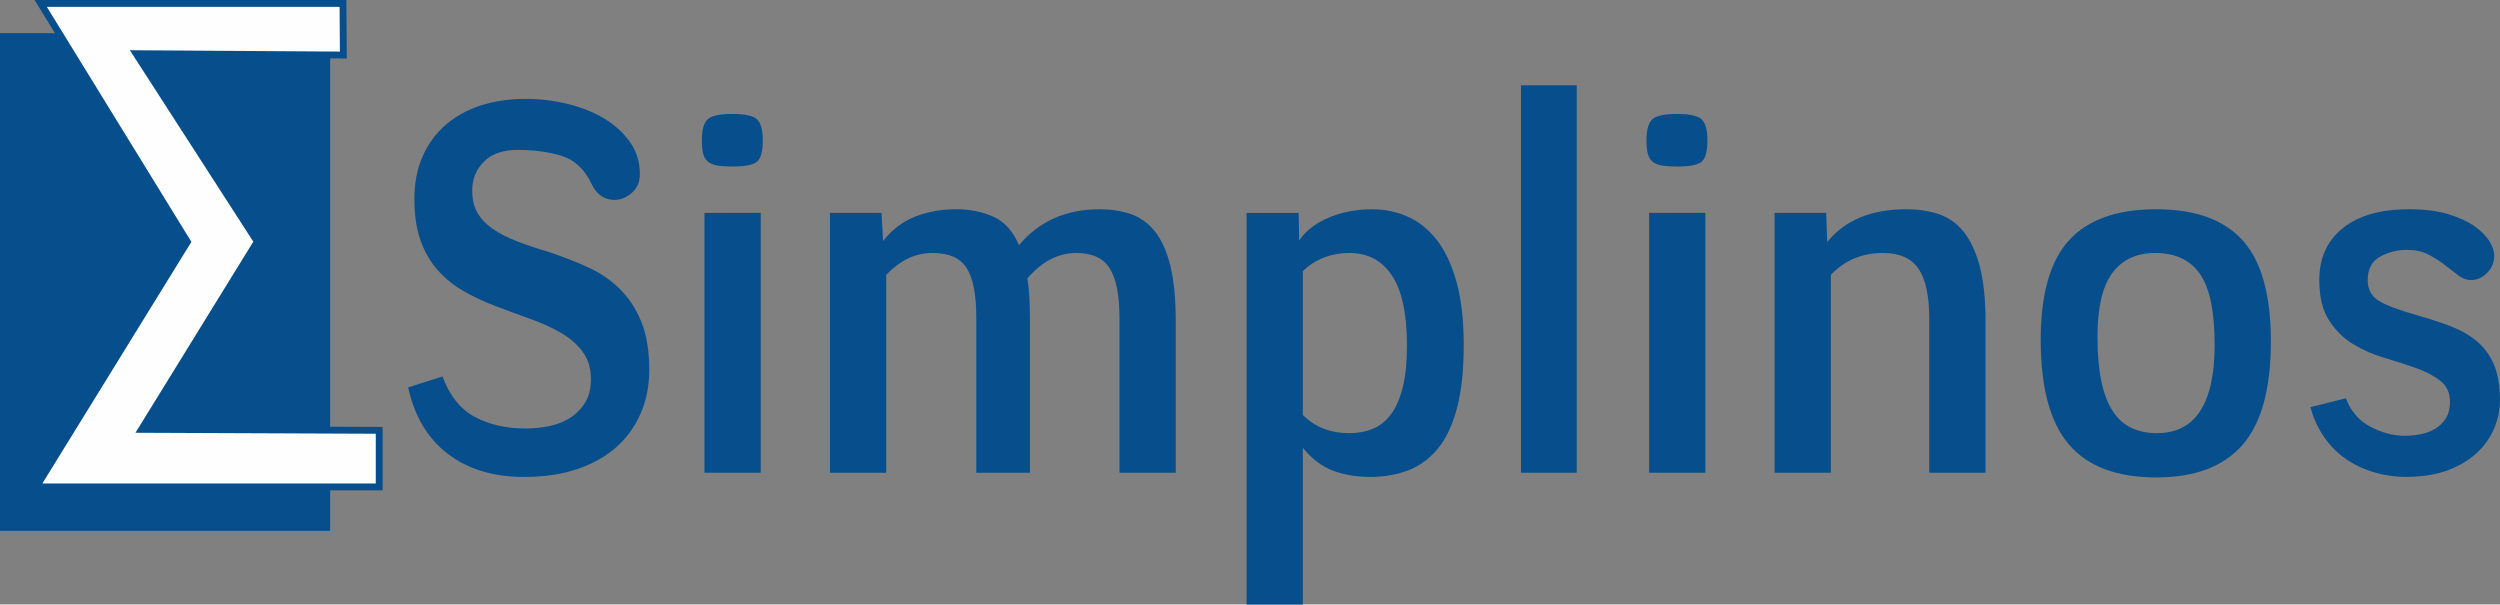
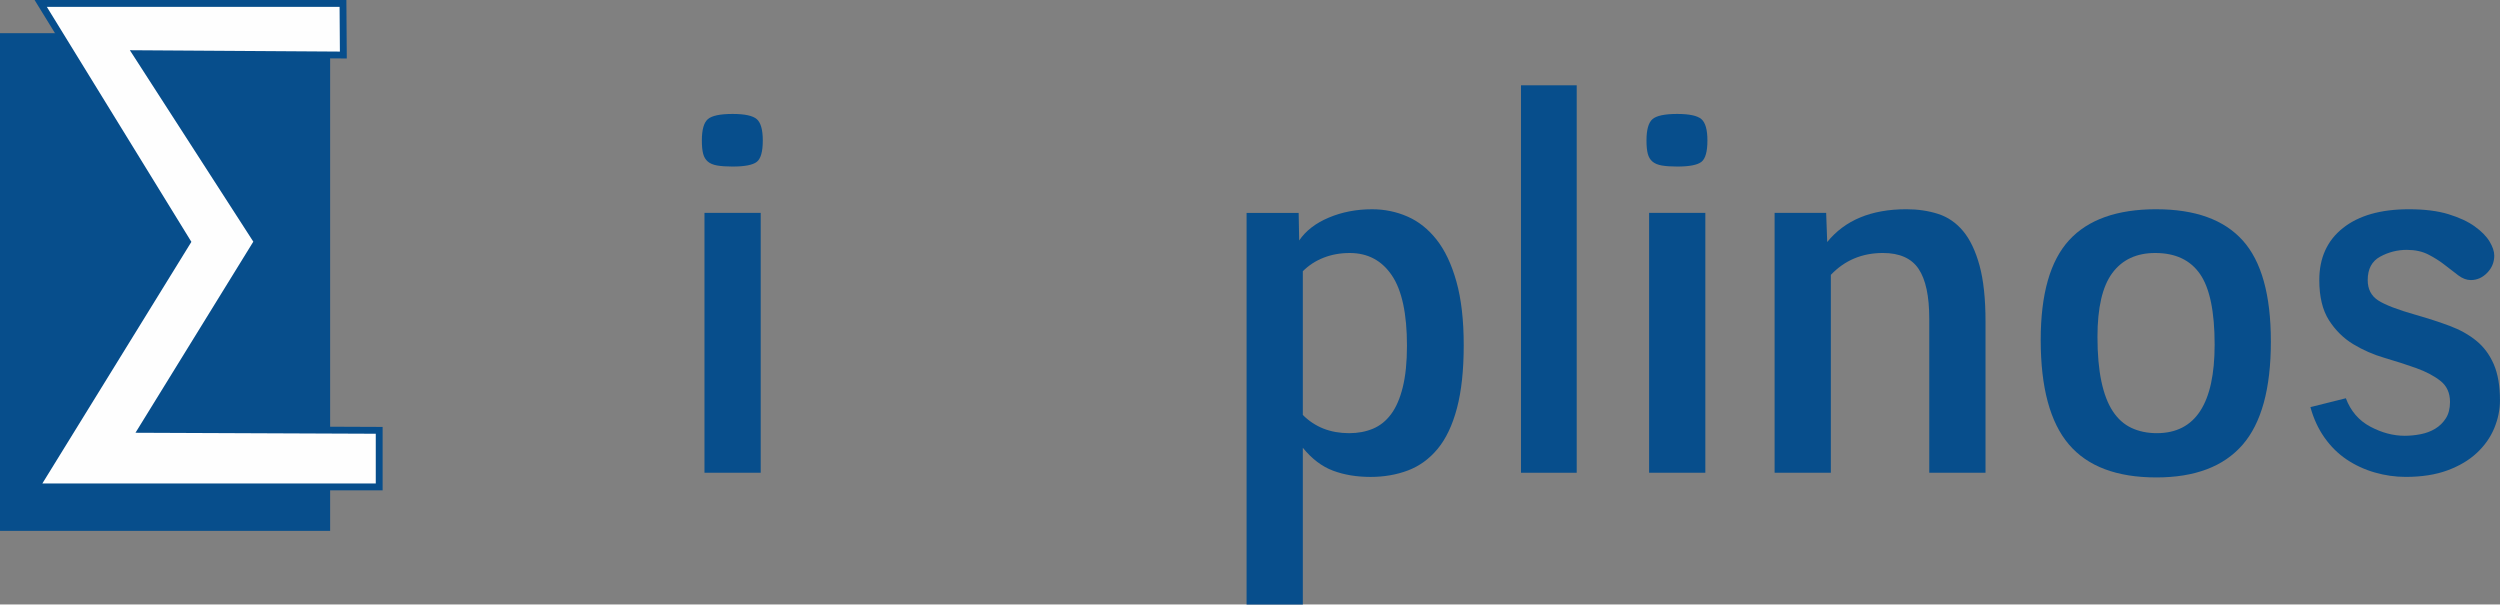
<svg xmlns="http://www.w3.org/2000/svg" xml:space="preserve" width="61.807mm" height="14.945mm" version="1.0" shape-rendering="geometricPrecision" text-rendering="geometricPrecision" image-rendering="optimizeQuality" fill-rule="evenodd" clip-rule="evenodd" viewBox="0 0 3241.94 783.89">
  <rect x="0" y="0" width="3241.94" height="783.89" fill="#808080" stroke="none" />
  <g id="Ebene_x0020_1">
-     <path fill="#074E8C" fill-rule="nonzero" d="M573.85 488.11c9.01,24.76 22.85,42.21 41.53,52.34 18.68,10.13 40.86,15.2 66.51,15.2 9.91,0 19.92,-1.01 30.06,-3.04 10.13,-2.02 19.24,-5.62 27.35,-10.8 8.1,-5.18 14.63,-11.82 19.58,-19.92 4.95,-8.1 7.43,-18.24 7.43,-30.39 0,-13.96 -3.6,-25.78 -10.8,-35.45 -7.21,-9.68 -16.66,-17.9 -28.37,-24.65 -11.7,-6.76 -24.87,-12.72 -39.5,-17.9 -14.63,-5.18 -29.6,-10.69 -44.91,-16.54 -15.31,-5.85 -29.37,-12.49 -42.2,-19.92 -12.83,-7.43 -23.98,-16.54 -33.43,-27.35 -9.45,-10.81 -16.77,-23.64 -21.95,-38.49 -5.18,-14.85 -7.77,-32.64 -7.77,-53.34 0,-20.71 3.6,-39.17 10.81,-55.37 7.2,-16.21 17.22,-29.83 30.05,-40.86 12.83,-11.03 28.03,-19.36 45.58,-24.99 17.56,-5.63 36.92,-8.44 58.08,-8.44 18.01,0 35.9,2.13 53.69,6.41 17.78,4.27 33.65,10.58 47.61,18.91 13.96,8.33 25.21,18.57 33.76,30.73 8.55,12.15 12.83,25.89 12.83,41.19 0,10.35 -3.49,18.57 -10.46,24.65 -6.98,6.08 -14.52,9.12 -22.62,9.12 -13.06,0 -22.96,-6.98 -29.71,-20.93 -9,-18.91 -21.84,-30.95 -38.49,-36.13 -16.66,-5.18 -35.79,-7.76 -57.4,-7.76 -18.91,0 -33.43,5.06 -43.56,15.19 -10.13,10.13 -15.2,22.62 -15.2,37.48 0,11.7 2.36,21.49 7.09,29.37 4.73,7.88 11.37,14.74 19.92,20.6 8.55,5.85 18.9,11.14 31.06,15.87 12.15,4.73 25.89,9.34 41.19,13.85 17.56,5.85 34.33,12.38 50.31,19.58 15.98,7.2 29.82,16.54 41.53,28.03 11.71,11.48 21.05,25.66 28.03,42.54 6.98,16.88 10.47,37.93 10.47,63.14 0,20.26 -3.71,38.95 -11.15,56.05 -7.43,17.11 -18.01,31.74 -31.73,43.9 -13.73,12.15 -30.62,21.61 -50.65,28.36 -20.04,6.75 -42.89,10.13 -68.54,10.13 -40.07,0 -73.16,-10.02 -99.27,-30.05 -26.11,-20.04 -43.22,-48.73 -51.32,-86.1l44.57 -14.18z" />
    <path id="1" fill="#074E8C" fill-rule="nonzero" d="M986.46 613.04l-72.93 0 0 -336.97 72.93 0 0 336.97zm2.7 -430.84c0,14.41 -2.59,23.64 -7.77,27.69 -5.18,4.05 -15.64,6.08 -31.4,6.08 -8.1,0 -14.74,-0.45 -19.92,-1.35 -5.18,-0.9 -9.23,-2.59 -12.16,-5.07 -2.92,-2.48 -4.95,-5.85 -6.07,-10.13 -1.13,-4.27 -1.69,-10.01 -1.69,-17.22 0,-13.95 2.59,-23.18 7.76,-27.68 5.18,-4.5 15.87,-6.76 32.08,-6.76 15.76,0 26.22,2.26 31.4,6.76 5.18,4.5 7.77,13.73 7.77,27.68z" />
-     <path id="2" fill="#074E8C" fill-rule="nonzero" d="M1524.67 613.04l-72.93 0 0 -199.89c0,-29.71 -4.16,-51.32 -12.49,-64.83 -8.33,-13.51 -22.85,-20.26 -43.56,-20.26 -23.41,0 -44.57,11.03 -63.48,33.09 1.35,7.66 2.25,16.1 2.7,25.32 0.45,9.23 0.68,19.02 0.68,29.38l0 197.18 -69.56 0 0 -201.24c0,-29.71 -4.16,-51.09 -12.49,-64.15 -8.33,-13.06 -22.85,-19.59 -43.56,-19.59 -12.16,0 -23.19,2.48 -33.09,7.43 -9.9,4.95 -19.13,11.93 -27.68,20.93l0 256.61 -72.93 0 0 -336.97 66.86 0 2.02 36.46c11.71,-14.85 25.66,-25.43 41.87,-31.74 16.21,-6.3 33.99,-9.45 53.35,-9.45 17.56,0 33.54,3.26 47.95,9.79 14.4,6.53 25.43,18.8 33.09,36.81 26.12,-31.06 61,-46.59 104.67,-46.59 14.4,0 27.68,2.02 39.84,6.07 12.15,4.05 22.62,11.48 31.4,22.29 8.78,10.81 15.53,25.66 20.26,44.57 4.73,18.91 7.09,43.22 7.09,72.93l0 195.84z" />
    <path id="3" fill="#074E8C" fill-rule="nonzero" d="M1684.72 311.86c8.55,-12.6 21.38,-22.51 38.49,-29.71 17.11,-7.2 35.79,-10.8 56.05,-10.8 16.21,0 31.51,3.15 45.92,9.45 14.41,6.3 27.01,16.32 37.82,30.05 10.81,13.73 19.36,31.85 25.66,54.36 6.3,22.51 9.46,49.97 9.46,82.39 0,32.41 -2.93,59.65 -8.78,81.71 -5.85,22.06 -14.18,39.62 -24.98,52.67 -10.81,13.06 -23.64,22.4 -38.49,28.03 -14.85,5.63 -31.06,8.44 -48.62,8.44 -18.01,0 -34.21,-2.7 -48.62,-8.1 -14.4,-5.4 -27.46,-15.31 -39.17,-29.71l0 203.26 -72.93 0 0 -507.82 67.53 0 0.68 35.79zm4.73 226.22c15.76,15.76 35.79,23.64 60.1,23.64 11.26,0 21.5,-1.91 30.73,-5.74 9.23,-3.82 17.11,-10.13 23.64,-18.91 6.53,-8.78 11.59,-20.48 15.2,-35.11 3.6,-14.63 5.4,-32.53 5.4,-53.69 0,-41.42 -6.53,-71.8 -19.59,-91.16 -13.06,-19.36 -31.29,-29.04 -54.7,-29.04 -12.15,0 -23.41,2.02 -33.76,6.08 -10.35,4.05 -19.36,9.9 -27.01,17.56l0 186.38z" />
    <polygon id="4" fill="#074E8C" fill-rule="nonzero" points="2044.64,613.04 1972.39,613.04 1972.39,110.62 2044.64,110.62 " />
    <path id="5" fill="#074E8C" fill-rule="nonzero" d="M2211.44 613.04l-72.93 0 0 -336.97 72.93 0 0 336.97zm2.7 -430.84c0,14.41 -2.59,23.64 -7.77,27.69 -5.18,4.05 -15.64,6.08 -31.4,6.08 -8.1,0 -14.74,-0.45 -19.92,-1.35 -5.18,-0.9 -9.23,-2.59 -12.16,-5.07 -2.92,-2.48 -4.95,-5.85 -6.07,-10.13 -1.13,-4.27 -1.69,-10.01 -1.69,-17.22 0,-13.95 2.59,-23.18 7.76,-27.68 5.18,-4.5 15.87,-6.76 32.08,-6.76 15.76,0 26.22,2.26 31.4,6.76 5.18,4.5 7.77,13.73 7.77,27.68z" />
    <path id="6" fill="#074E8C" fill-rule="nonzero" d="M2574.75 613.04l-72.93 0 0 -199.89c0,-29.26 -4.61,-50.76 -13.84,-64.49 -9.23,-13.73 -24.65,-20.6 -46.26,-20.6 -27.01,0 -49.52,9.45 -67.53,28.36l0 256.61 -72.93 0 0 -336.97 66.86 0 1.35 37.81c22.96,-28.36 57.18,-42.54 102.65,-42.54 14.85,0 28.59,2.02 41.19,6.07 12.6,4.05 23.41,11.48 32.42,22.29 9,10.81 16.09,25.66 21.27,44.57 5.18,18.91 7.77,43.22 7.77,72.93l0 195.84z" />
    <path id="7" fill="#074E8C" fill-rule="nonzero" d="M2796.25 271.35c50.42,0 87.78,13.5 112.1,40.51 24.31,27.01 36.46,70.68 36.46,131.01 0,61.22 -12.26,105.91 -36.8,134.04 -24.54,28.14 -61.79,42.21 -111.76,42.21 -51.32,0 -89.14,-14.29 -113.45,-42.89 -24.31,-28.59 -36.46,-73.72 -36.46,-135.4 0,-59.42 12.26,-102.53 36.8,-129.32 24.54,-26.79 62.24,-40.18 113.11,-40.18zm-1.35 56.72c-24.31,0 -42.88,8.67 -55.71,26 -12.83,17.33 -19.24,44.9 -19.24,82.72 0,22.51 1.68,41.75 5.06,57.73 3.38,15.98 8.33,28.93 14.86,38.83 6.53,9.9 14.63,17.11 24.31,21.61 9.68,4.5 20.6,6.75 32.75,6.75 49.97,0 74.96,-38.26 74.96,-114.8 0,-42.77 -6.3,-73.27 -18.91,-91.5 -12.6,-18.23 -31.96,-27.35 -58.08,-27.35z" />
    <path id="8" fill="#074E8C" fill-rule="nonzero" d="M3042.06 516.48c6.3,16.65 16.88,28.92 31.74,36.8 14.85,7.88 29.71,11.82 44.57,11.82 6.75,0 13.62,-0.68 20.59,-2.02 6.98,-1.35 13.28,-3.71 18.91,-7.09 5.63,-3.38 10.24,-7.88 13.84,-13.51 3.6,-5.63 5.4,-12.71 5.4,-21.27 0,-11.71 -4.16,-20.82 -12.49,-27.35 -8.33,-6.53 -18.8,-12.04 -31.4,-16.55 -12.6,-4.5 -26.23,-8.89 -40.86,-13.17 -14.63,-4.27 -28.25,-10.24 -40.86,-17.9 -12.6,-7.65 -23.07,-18.01 -31.4,-31.06 -8.32,-13.06 -12.49,-30.39 -12.49,-52 0,-28.81 10.24,-51.32 30.73,-67.53 20.48,-16.21 48.95,-24.31 85.42,-24.31 20.26,0 37.36,2.13 51.32,6.41 13.96,4.27 25.32,9.56 34.1,15.87 8.78,6.3 15.19,12.83 19.24,19.59 4.05,6.75 6.08,12.83 6.08,18.23 0,8.55 -3.04,15.98 -9.12,22.28 -6.08,6.3 -13.17,9.46 -21.27,9.46 -5.4,0 -10.81,-2.03 -16.21,-6.08 -5.4,-4.05 -11.25,-8.55 -17.56,-13.51 -6.3,-4.95 -13.39,-9.45 -21.27,-13.51 -7.88,-4.05 -17.22,-6.07 -28.03,-6.07 -12.16,0 -23.64,2.92 -34.44,8.78 -10.81,5.85 -16.21,15.98 -16.21,30.39 0,11.7 4.5,20.48 13.51,26.34 9,5.85 25.43,12.15 49.29,18.91 15.76,4.5 30.28,9.23 43.56,14.18 13.28,4.95 24.76,11.37 34.44,19.24 9.68,7.88 17.22,18.01 22.62,30.39 5.4,12.38 8.1,28.03 8.1,46.93 0,12.15 -2.48,24.2 -7.43,36.12 -4.95,11.93 -12.49,22.62 -22.62,32.08 -10.13,9.45 -22.85,16.99 -38.15,22.62 -15.31,5.63 -33.32,8.44 -54.03,8.44 -13.51,0 -26.9,-1.91 -40.18,-5.74 -13.28,-3.83 -25.43,-9.46 -36.46,-16.88 -11.03,-7.43 -20.6,-16.88 -28.7,-28.36 -8.1,-11.48 -14.18,-24.65 -18.23,-39.51l45.92 -11.48z" />
    <rect fill="#074E8C" stroke="#074E8C" stroke-width="10.49" stroke-miterlimit="22.926" x="5.25" y="48.26" width="417.62" height="634.9" />
    <polygon fill="#FEFEFE" fill-rule="nonzero" stroke="#074E8C" stroke-width="8.88" stroke-miterlimit="22.926" points="333.74,313.32 183.61,556.77 491.73,558.04 491.73,631.36 46.98,631.36 242.97,313.63 52.79,4.44 444.77,4.44 445.23,71.35 176.59,69.61 " />
  </g>
</svg>